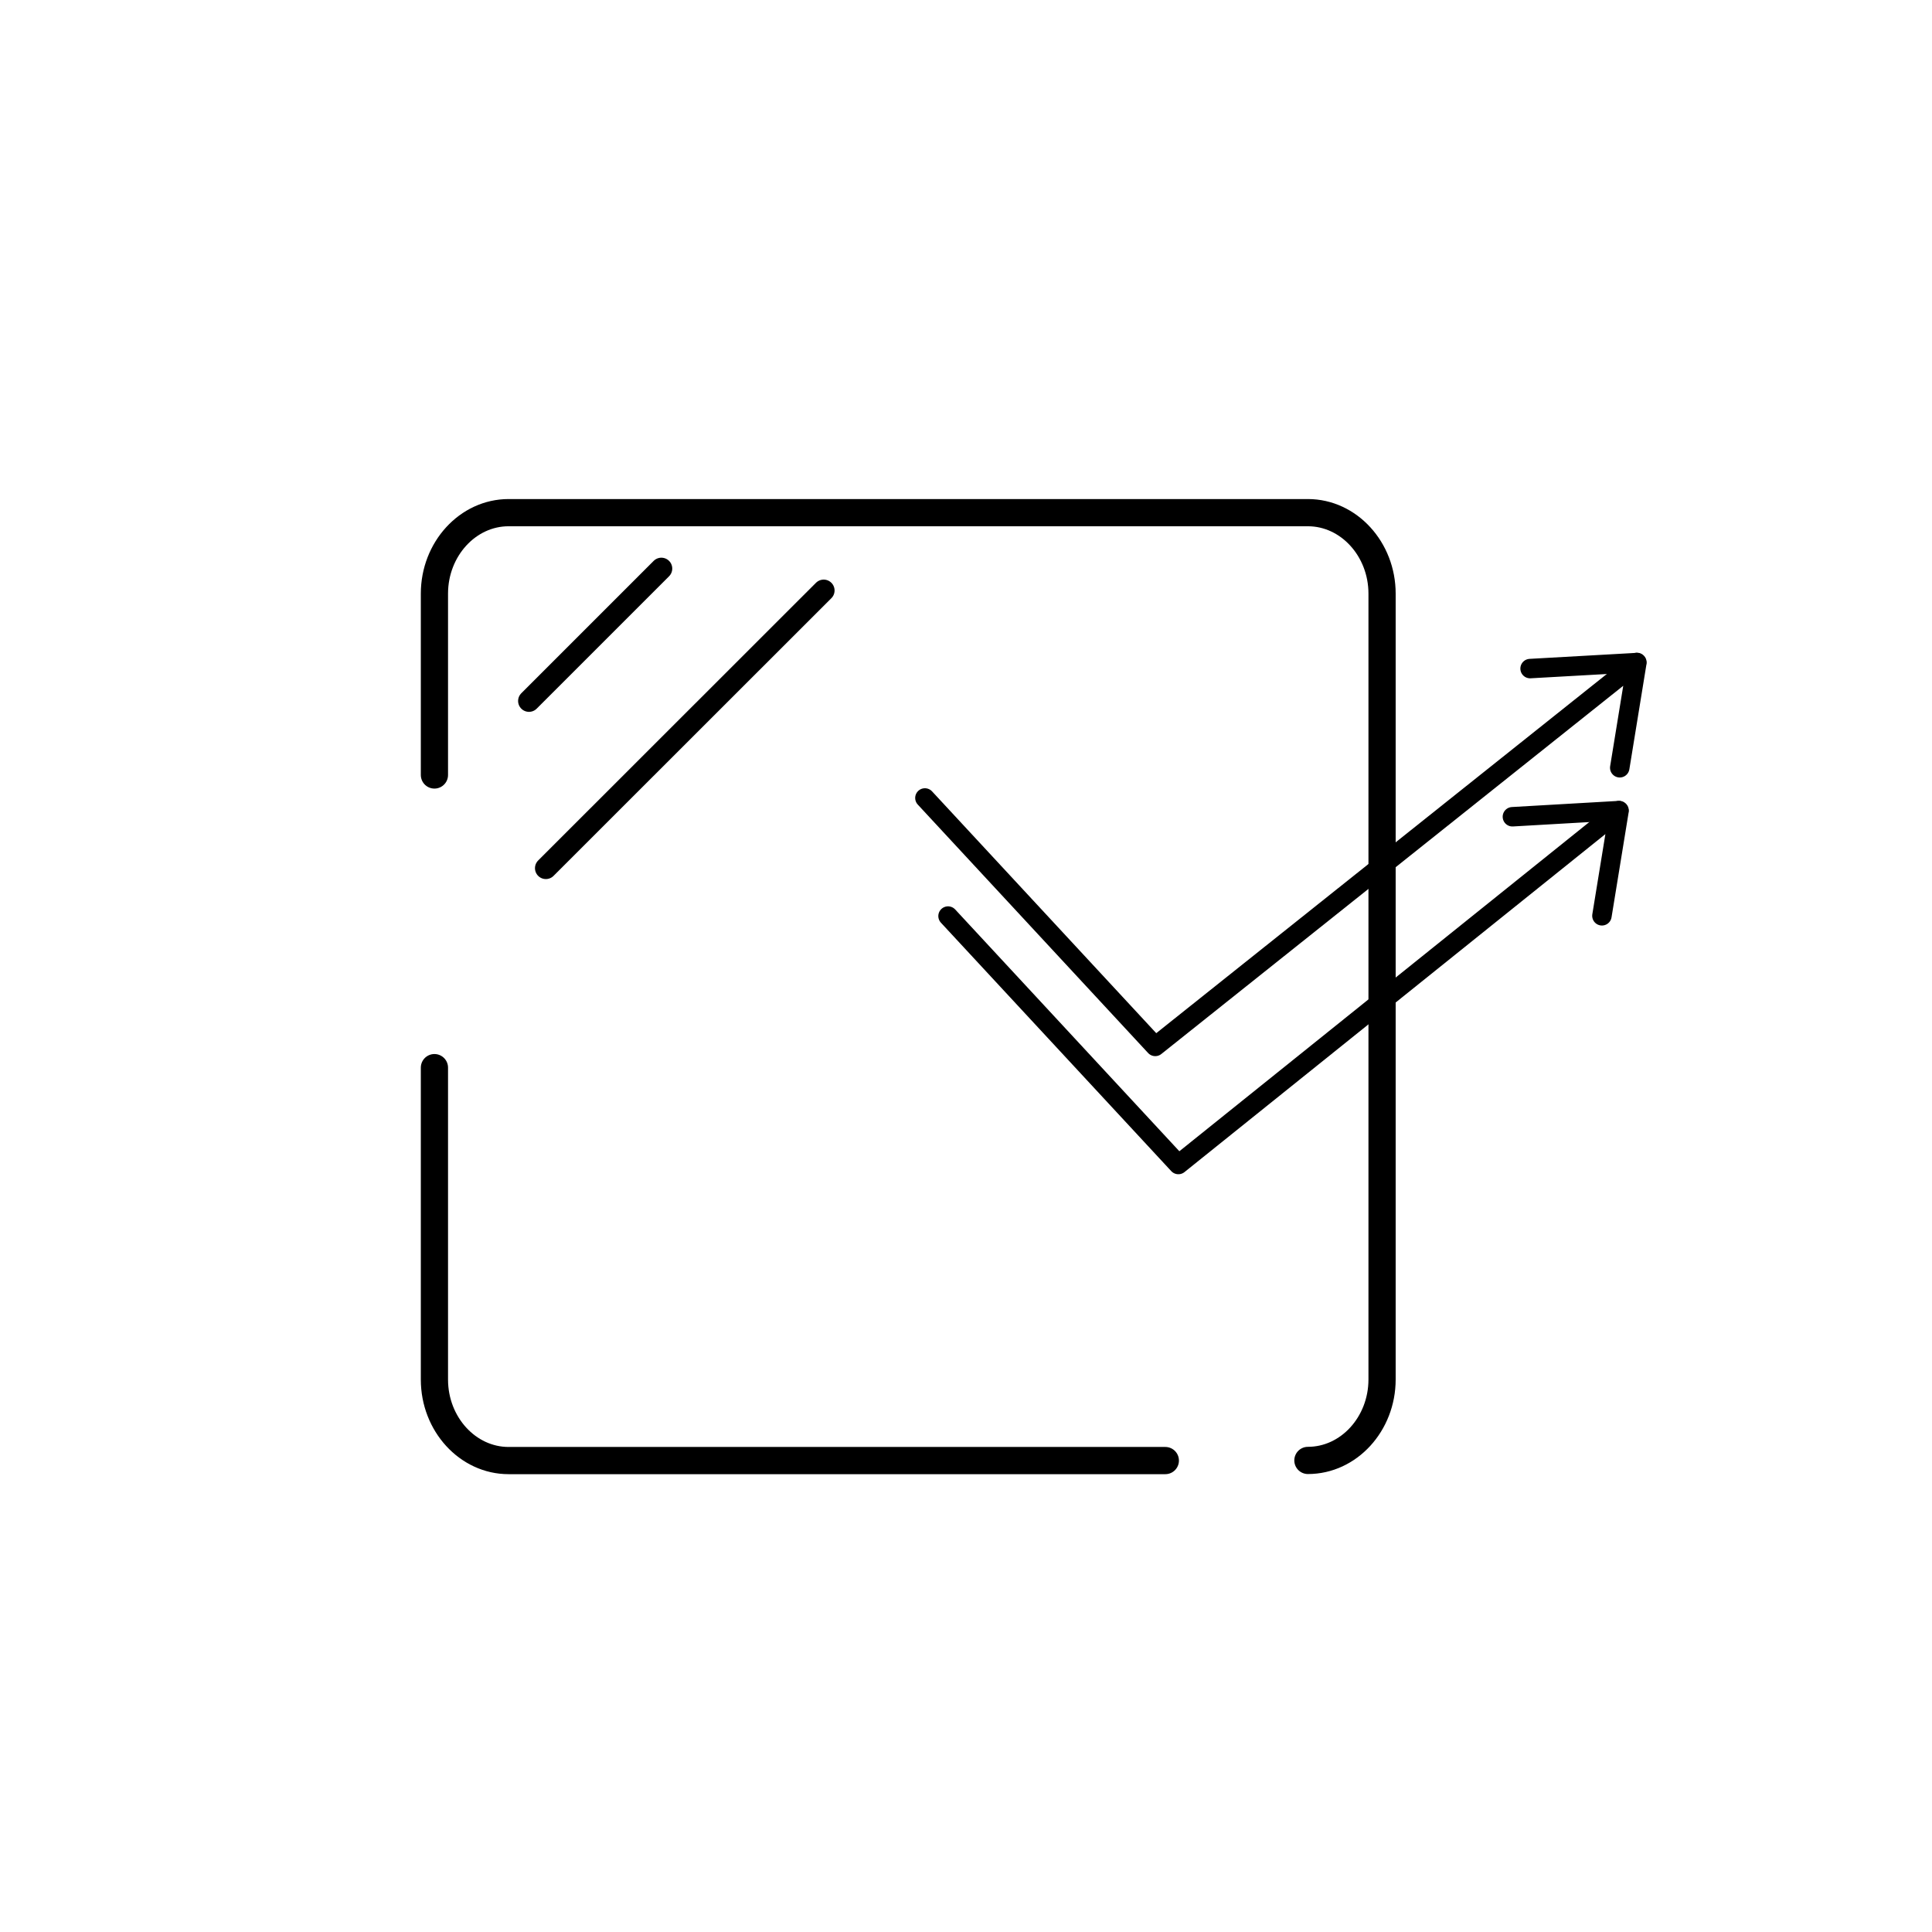
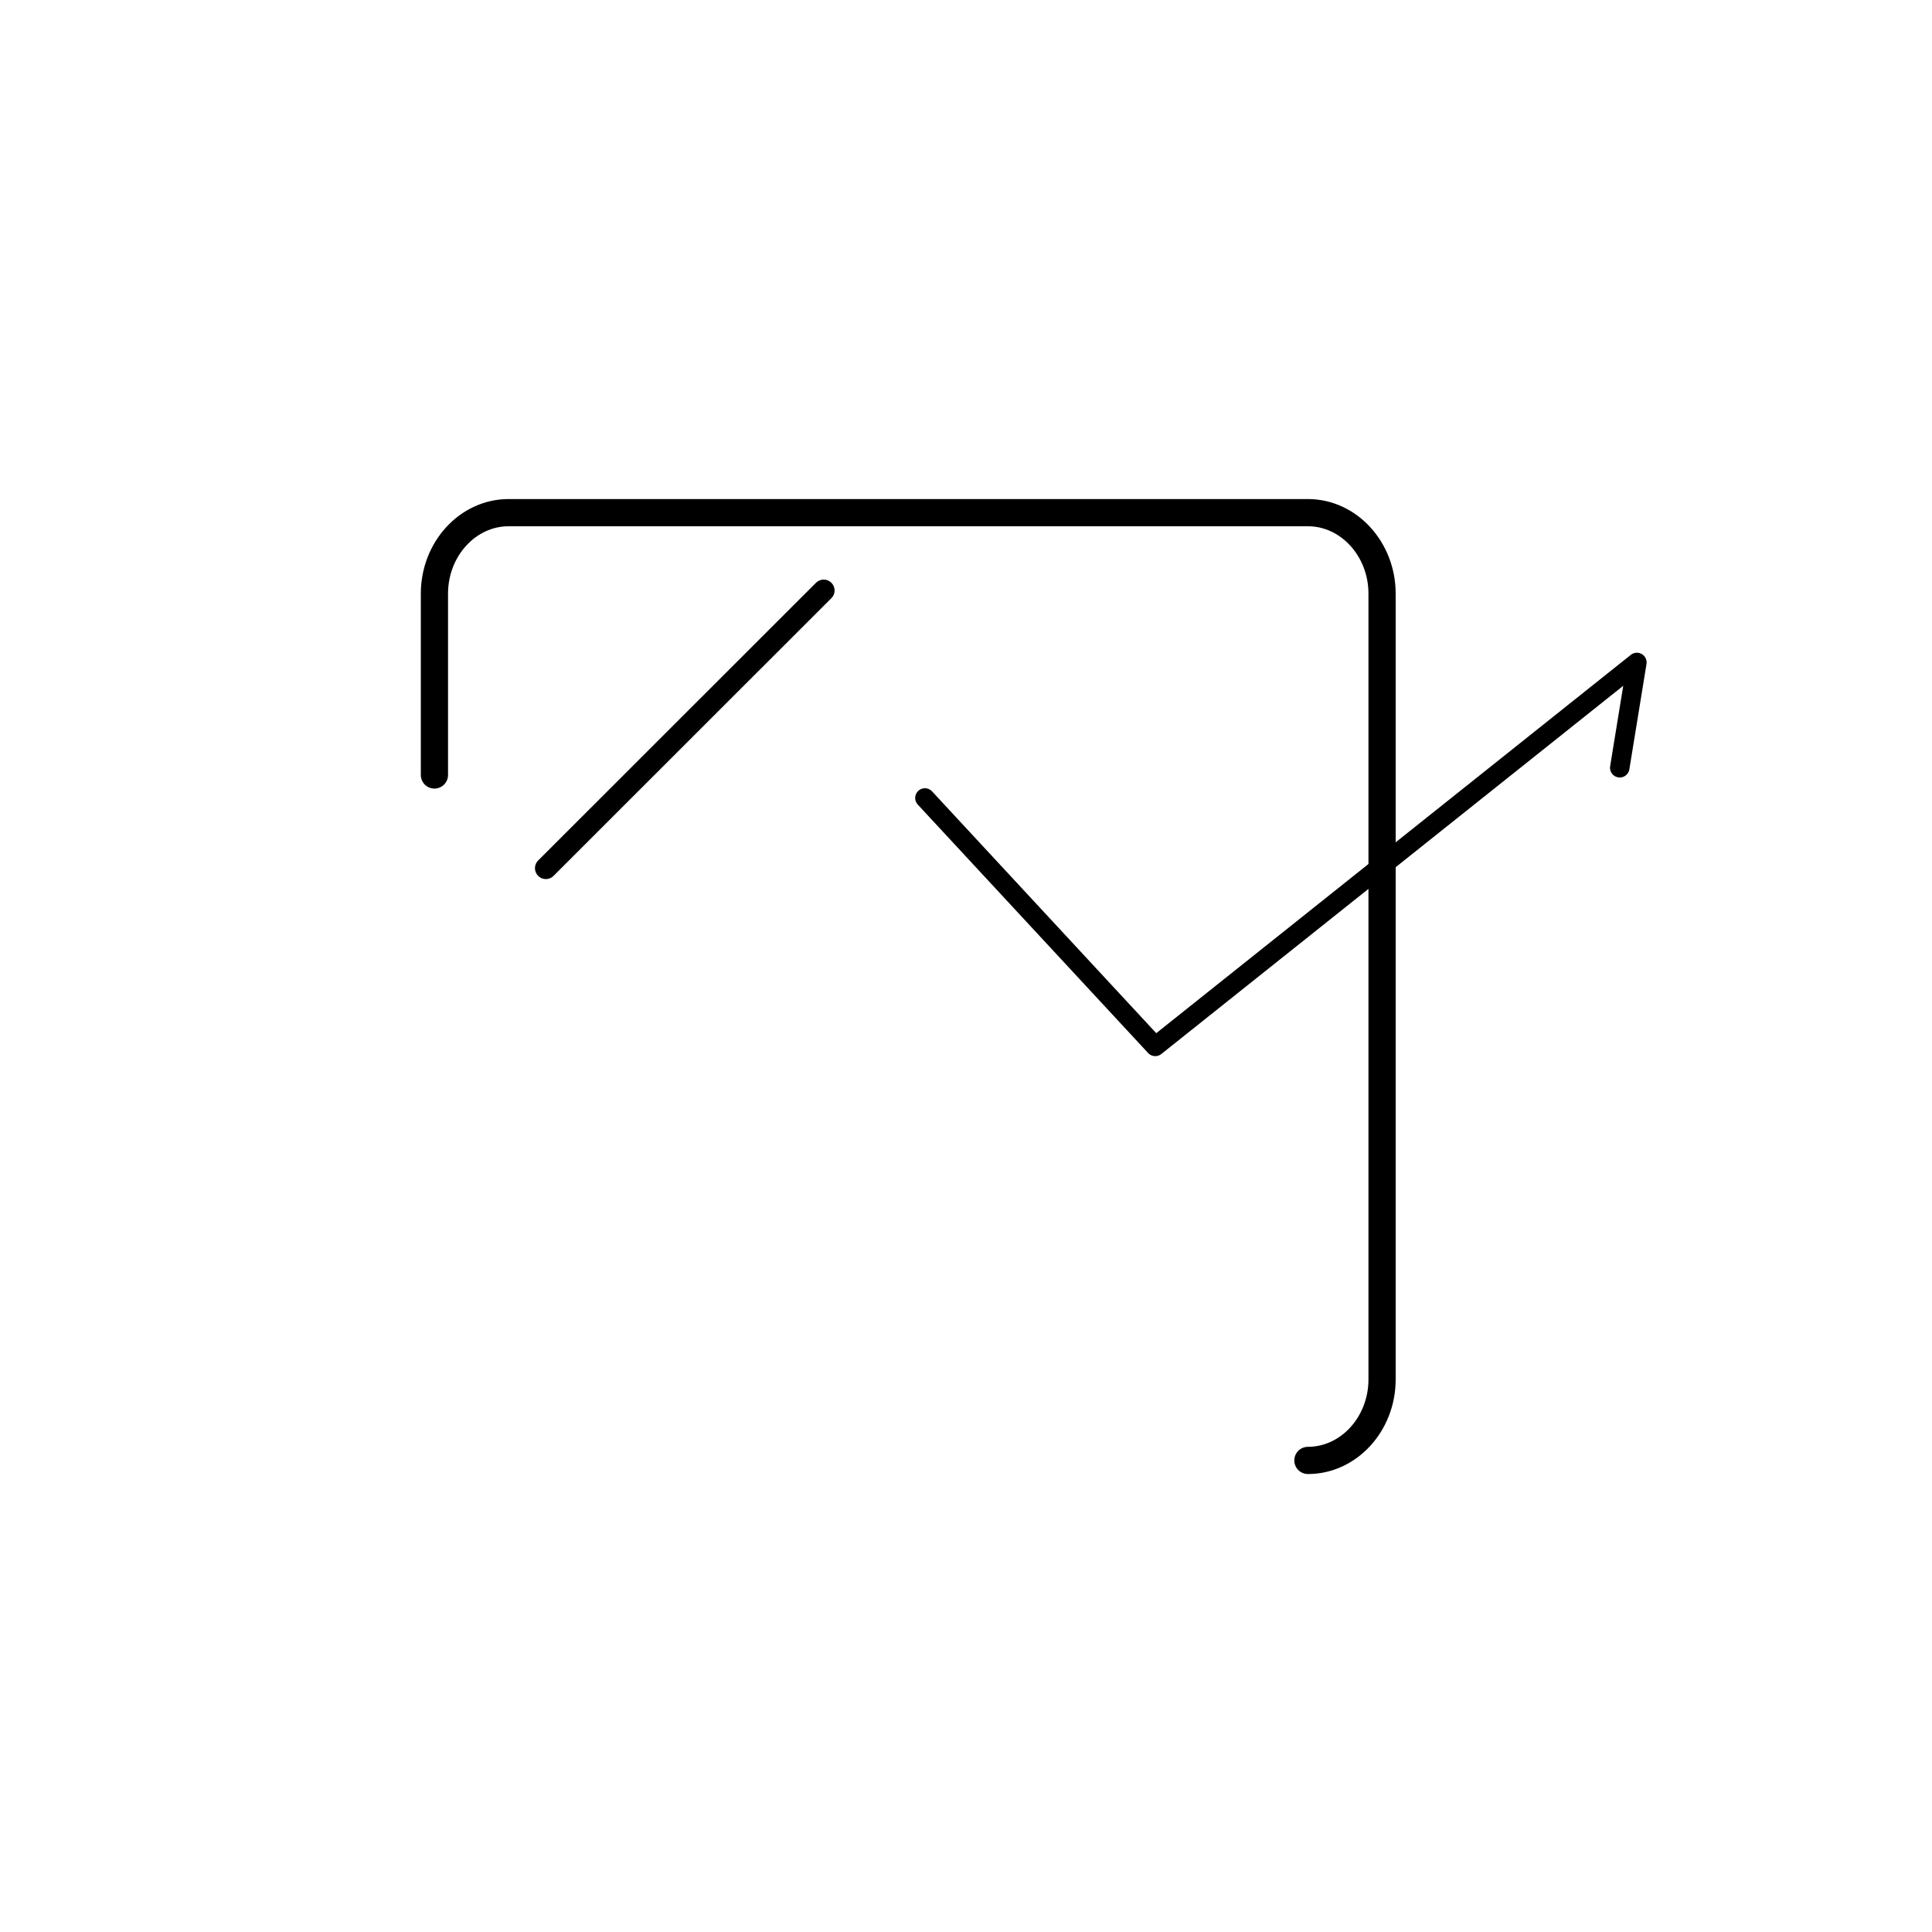
<svg xmlns="http://www.w3.org/2000/svg" fill="none" viewBox="0 0 142 142" height="142" width="142">
-   <path stroke-linejoin="round" stroke-linecap="round" stroke-width="2" stroke="black" d="M85.65 107.35H37.38C34.38 107.35 31.93 104.67 31.93 101.4V78.47" />
  <path stroke-linejoin="round" stroke-linecap="round" stroke-width="2" stroke="black" d="M31.93 56.96V43.63C31.93 40.36 34.38 37.68 37.38 37.68H96.13C99.13 37.68 101.58 40.36 101.58 43.63V101.39C101.58 104.66 99.13 107.34 96.13 107.34" />
  <path stroke-linejoin="round" stroke-linecap="round" stroke-width="1.6" stroke="black" d="M40.12 63.81L60.54 43.4" />
-   <path stroke-linejoin="round" stroke-linecap="round" stroke-width="1.6" stroke="black" d="M48.61 41.79L38.88 51.52" />
-   <path stroke-linejoin="round" stroke-linecap="round" stroke-width="1.43" stroke="black" d="M112.46 49.14L120.29 48.7" />
  <path stroke-linejoin="round" stroke-linecap="round" stroke-width="1.43" stroke="black" d="M119.05 56.43L120.31 48.69L84.91 76.91L67.98 58.65" />
-   <path stroke-linejoin="round" stroke-linecap="round" stroke-width="1.43" stroke="black" d="M111.16 60.03L118.98 59.58" />
-   <path stroke-linejoin="round" stroke-linecap="round" stroke-width="1.43" stroke="black" d="M117.74 67.31L119 59.58L86.61 85.59L69.68 67.33" />
</svg>